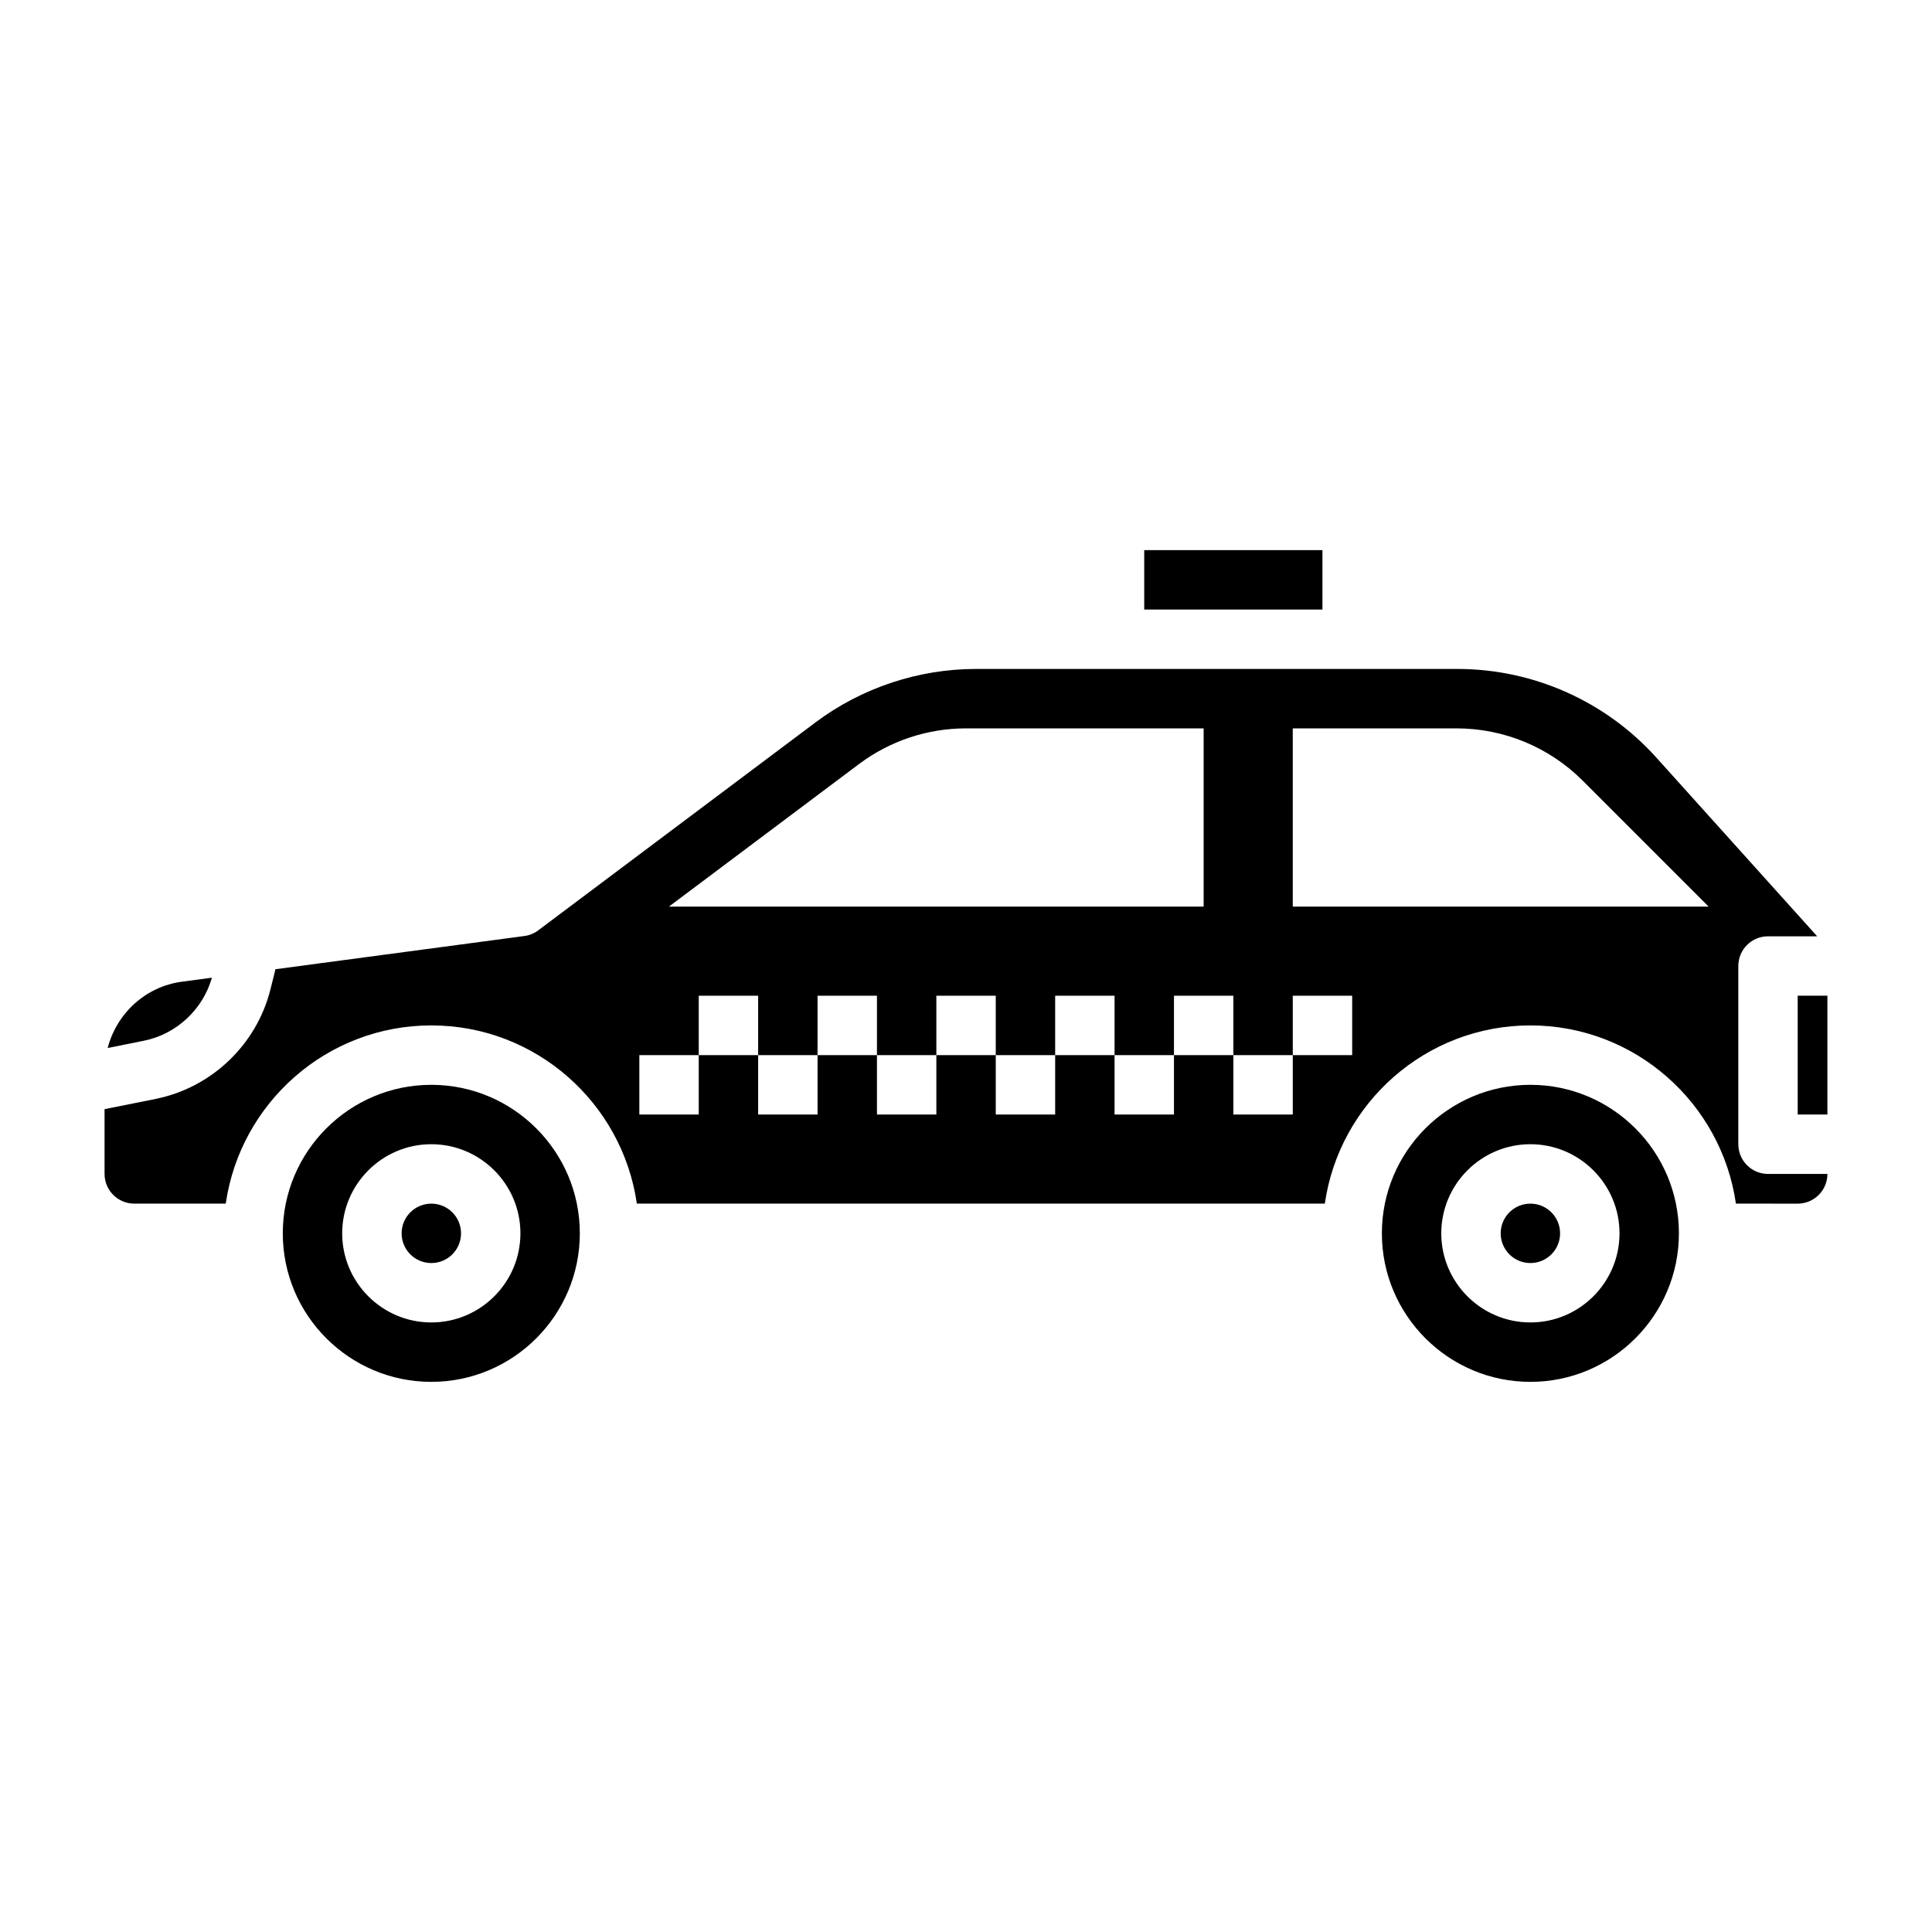
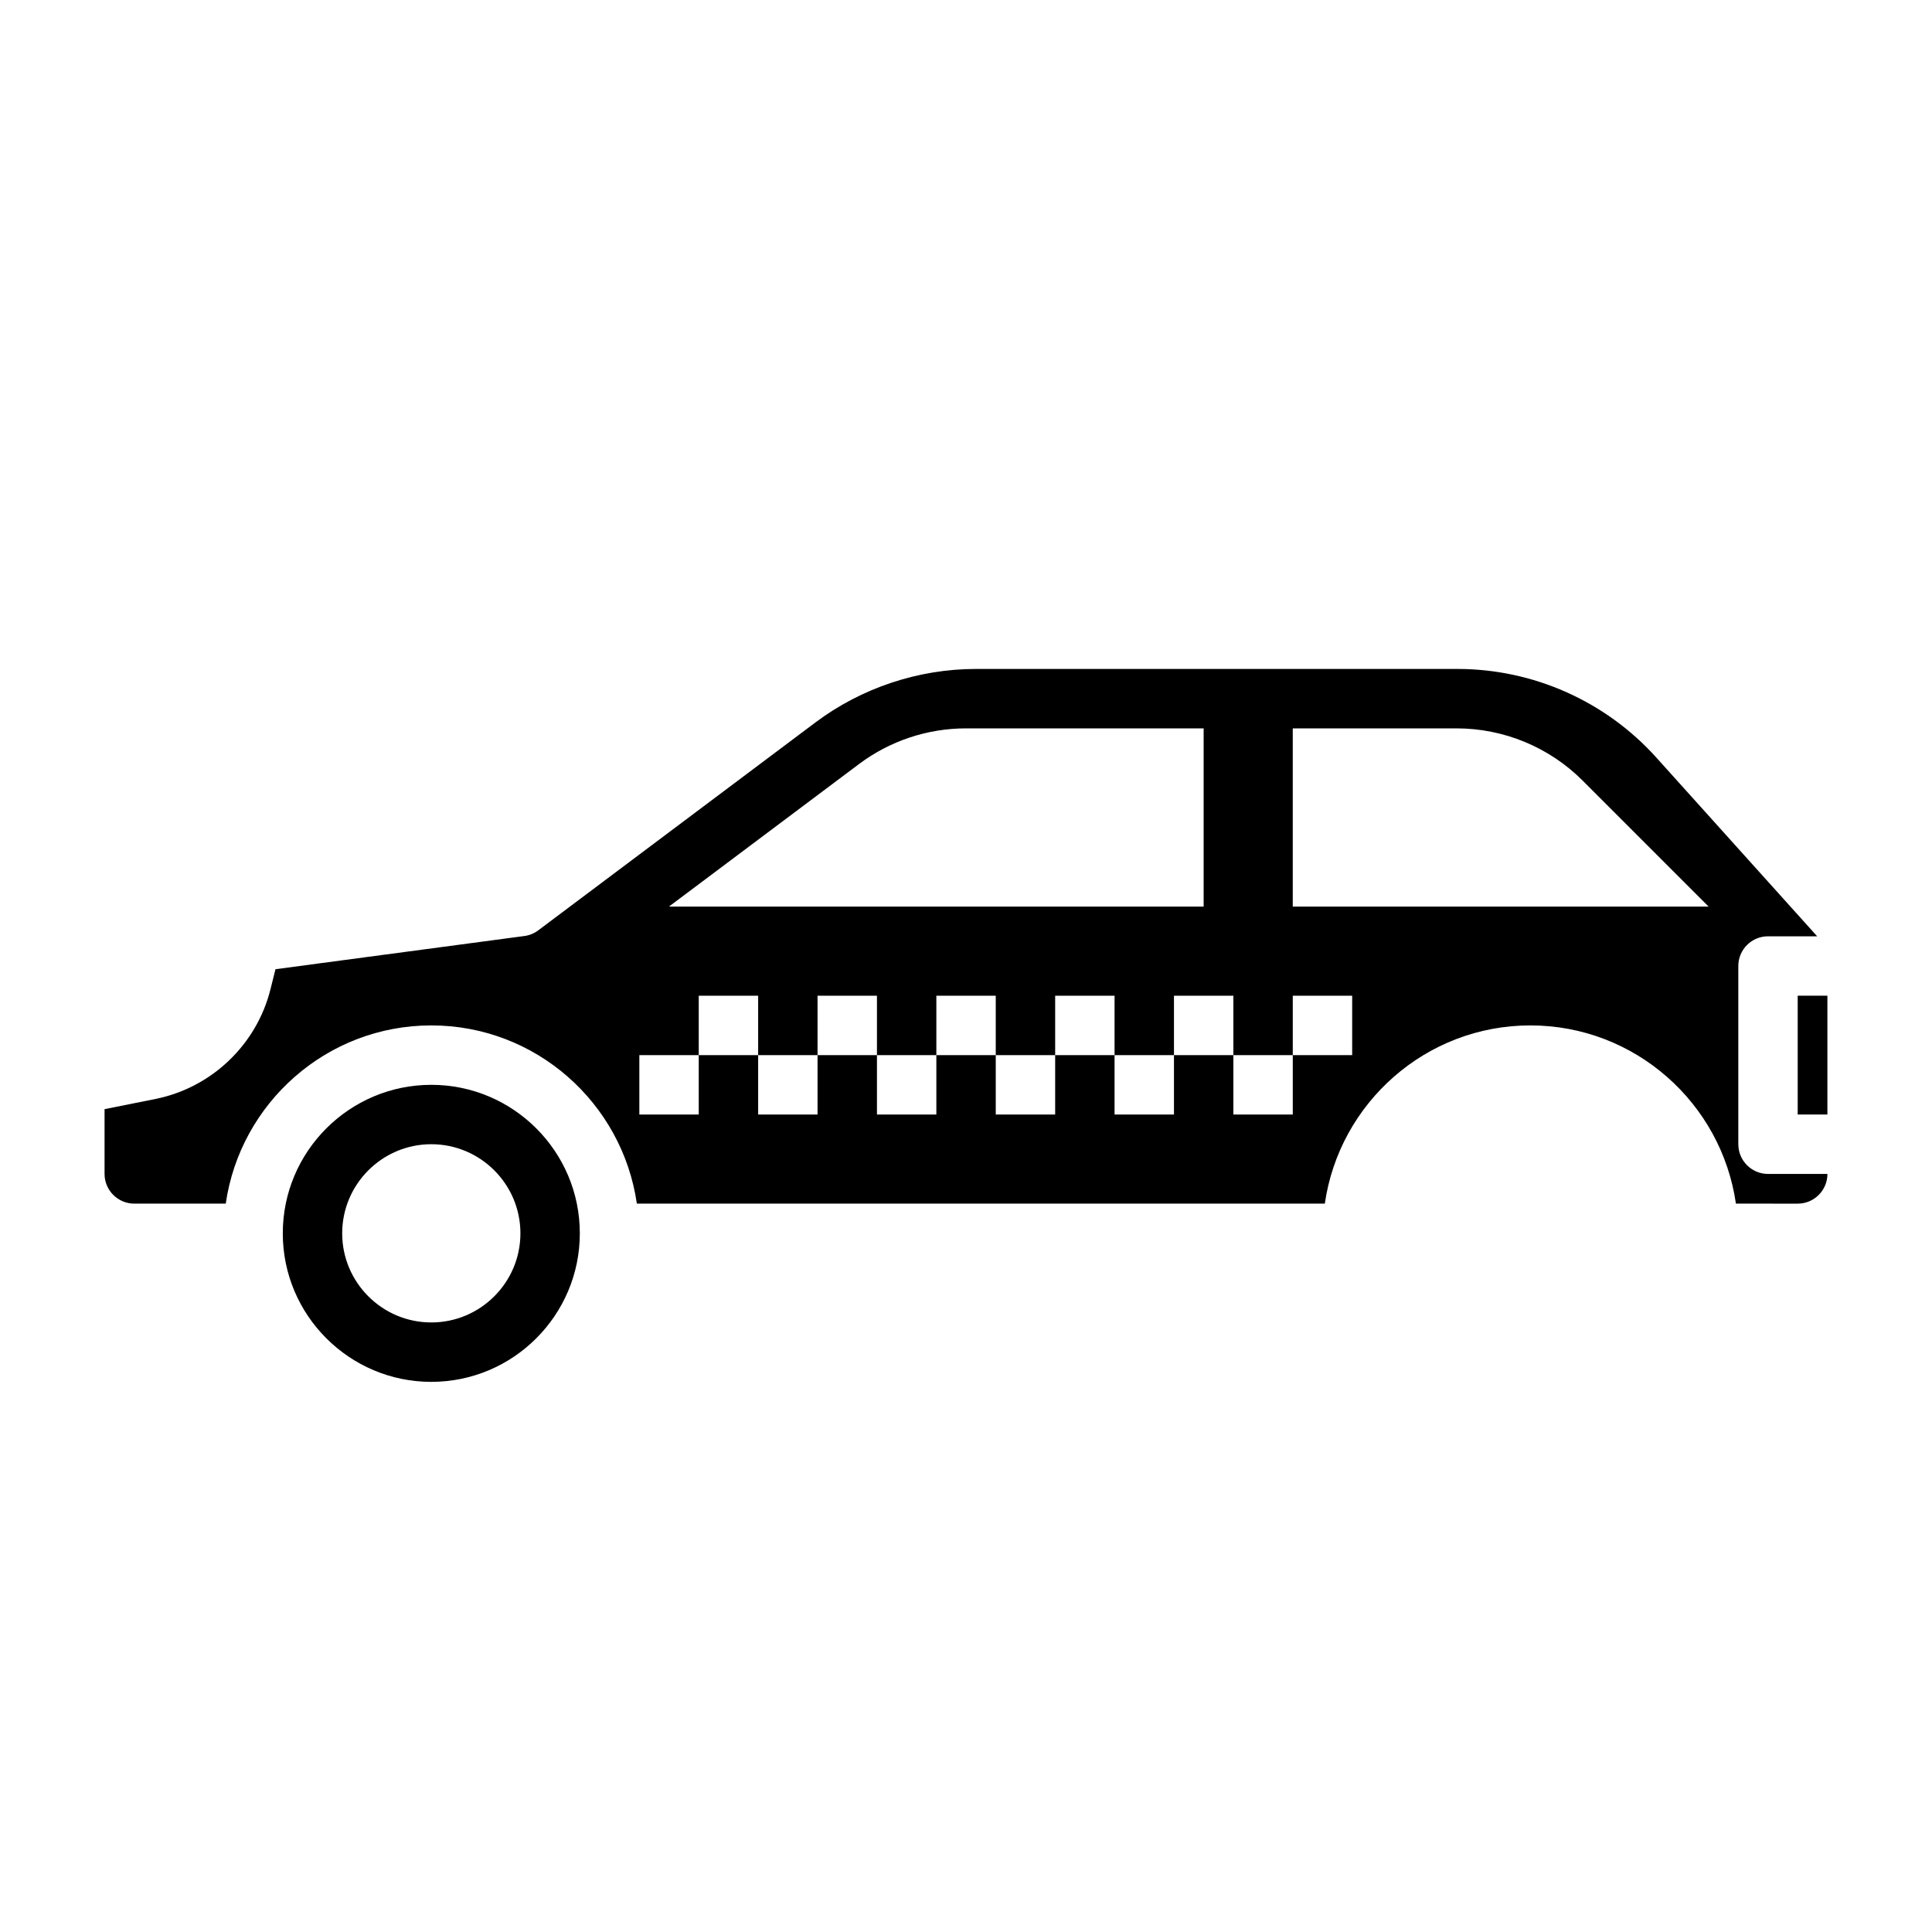
<svg xmlns="http://www.w3.org/2000/svg" fill="#000000" width="800px" height="800px" version="1.1" viewBox="144 144 512 512">
  <g>
    <path d="m258.3 431.49c-21.703 0-39.359 17.656-39.359 39.359s17.656 39.359 39.359 39.359 39.359-17.656 39.359-39.359c0.004-21.703-17.656-39.359-39.359-39.359zm0 62.973c-13.02 0-23.617-10.598-23.617-23.617s10.598-23.617 23.617-23.617 23.617 10.598 23.617 23.617c0 13.023-10.594 23.617-23.617 23.617z" />
-     <path d="m200.16 403.1-7.957 1.062c-9.684 1.289-17.301 8.453-19.664 17.562l9.574-1.914c8.648-1.738 15.637-8.266 18.047-16.711z" />
-     <path d="m266.18 470.85c0 4.348-3.527 7.871-7.875 7.871-4.348 0-7.871-3.523-7.871-7.871s3.523-7.871 7.871-7.871c4.348 0 7.875 3.523 7.875 7.871" />
-     <path d="m557.44 470.85c0 4.348-3.523 7.871-7.871 7.871s-7.871-3.523-7.871-7.871 3.523-7.871 7.871-7.871 7.871 3.523 7.871 7.871" />
-     <path d="m549.57 431.49c-21.703 0-39.359 17.656-39.359 39.359s17.656 39.359 39.359 39.359 39.359-17.656 39.359-39.359-17.656-39.359-39.359-39.359zm0 62.973c-13.02 0-23.617-10.598-23.617-23.617s10.598-23.617 23.617-23.617c13.02 0 23.617 10.598 23.617 23.617 0 13.023-10.598 23.617-23.617 23.617z" />
    <path d="m604.67 447.23v-47.23c0-4.344 3.519-7.871 7.871-7.871h13.027l-42.652-47.398c-13.418-14.902-32.609-23.453-52.668-23.453h-127.63c-15.23 0-30.332 5.031-42.508 14.168l-73.469 55.105c-1.078 0.812-2.348 1.332-3.684 1.504l-65.953 8.793-1.332 5.336c-3.668 14.68-15.625 26.078-30.465 29.047l-13.5 2.711v17.16c0 4.336 3.527 7.871 7.871 7.871h24.246c3.84-26.664 26.773-47.23 54.473-47.23 27.703 0 50.633 20.57 54.473 47.23h182.32c3.84-26.664 26.773-47.23 54.473-47.23 27.703 0 50.633 20.57 54.473 47.23l16.379 0.004c4.344 0 7.871-3.535 7.871-7.871h-15.742c-4.352-0.004-7.871-3.531-7.871-7.875zm-233.01-100.76c8.18-6.133 18.121-9.445 28.34-9.445h62.977v47.23h-141.7zm130.68 77.145h-15.742v15.742h-15.742v-15.742h-15.742v15.742h-15.742v-15.742h-15.742v15.742h-15.742v-15.742h-15.742v15.742h-15.742v-15.742h-15.742v15.742h-15.742v-15.742h-15.742v15.742h-15.742v-15.742h15.742v-15.742h15.742v15.742h15.742v-15.742h15.742v15.742h15.742v-15.742h15.742v15.742h15.742v-15.742h15.742v15.742h15.742v-15.742h15.742v15.742h15.742v-15.742h15.742zm-15.746-39.359v-47.23h43.414c12.523 0 24.535 4.977 33.402 13.832l33.395 33.398z" />
-     <path d="m447.23 289.79h47.23v15.742h-47.23z" />
    <path d="m620.41 407.87h7.871v31.488h-7.871z" />
  </g>
</svg>